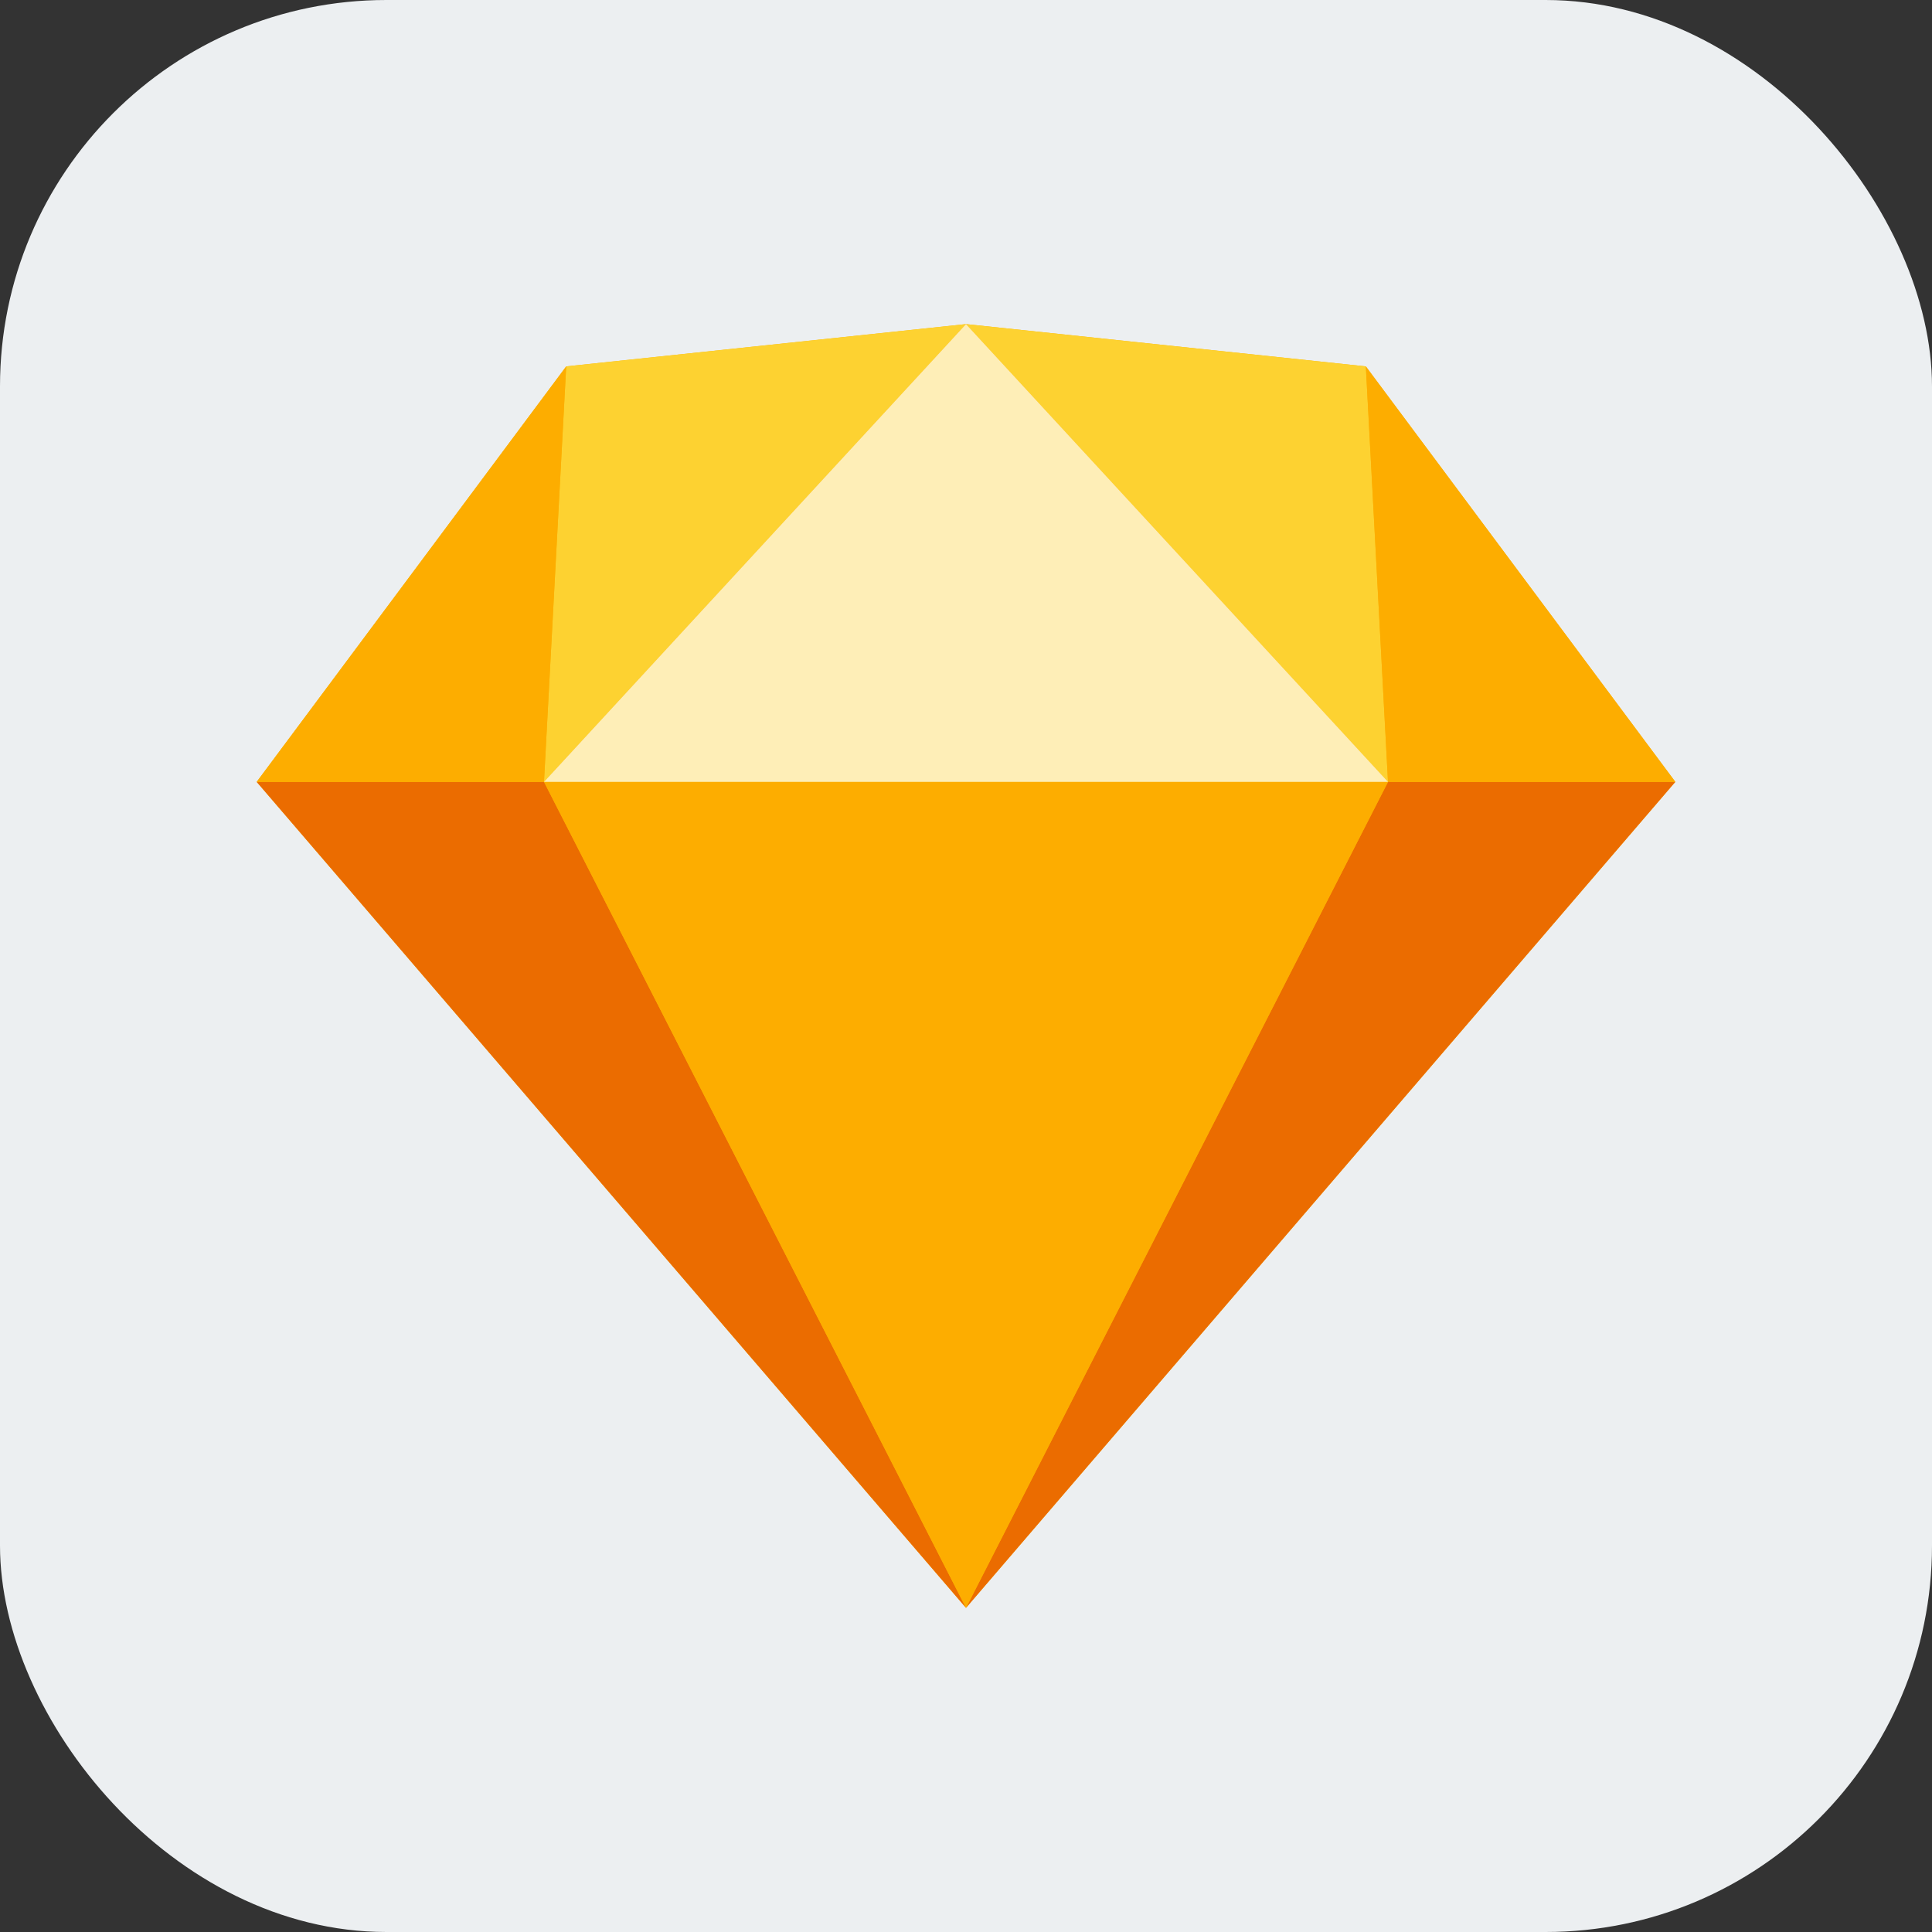
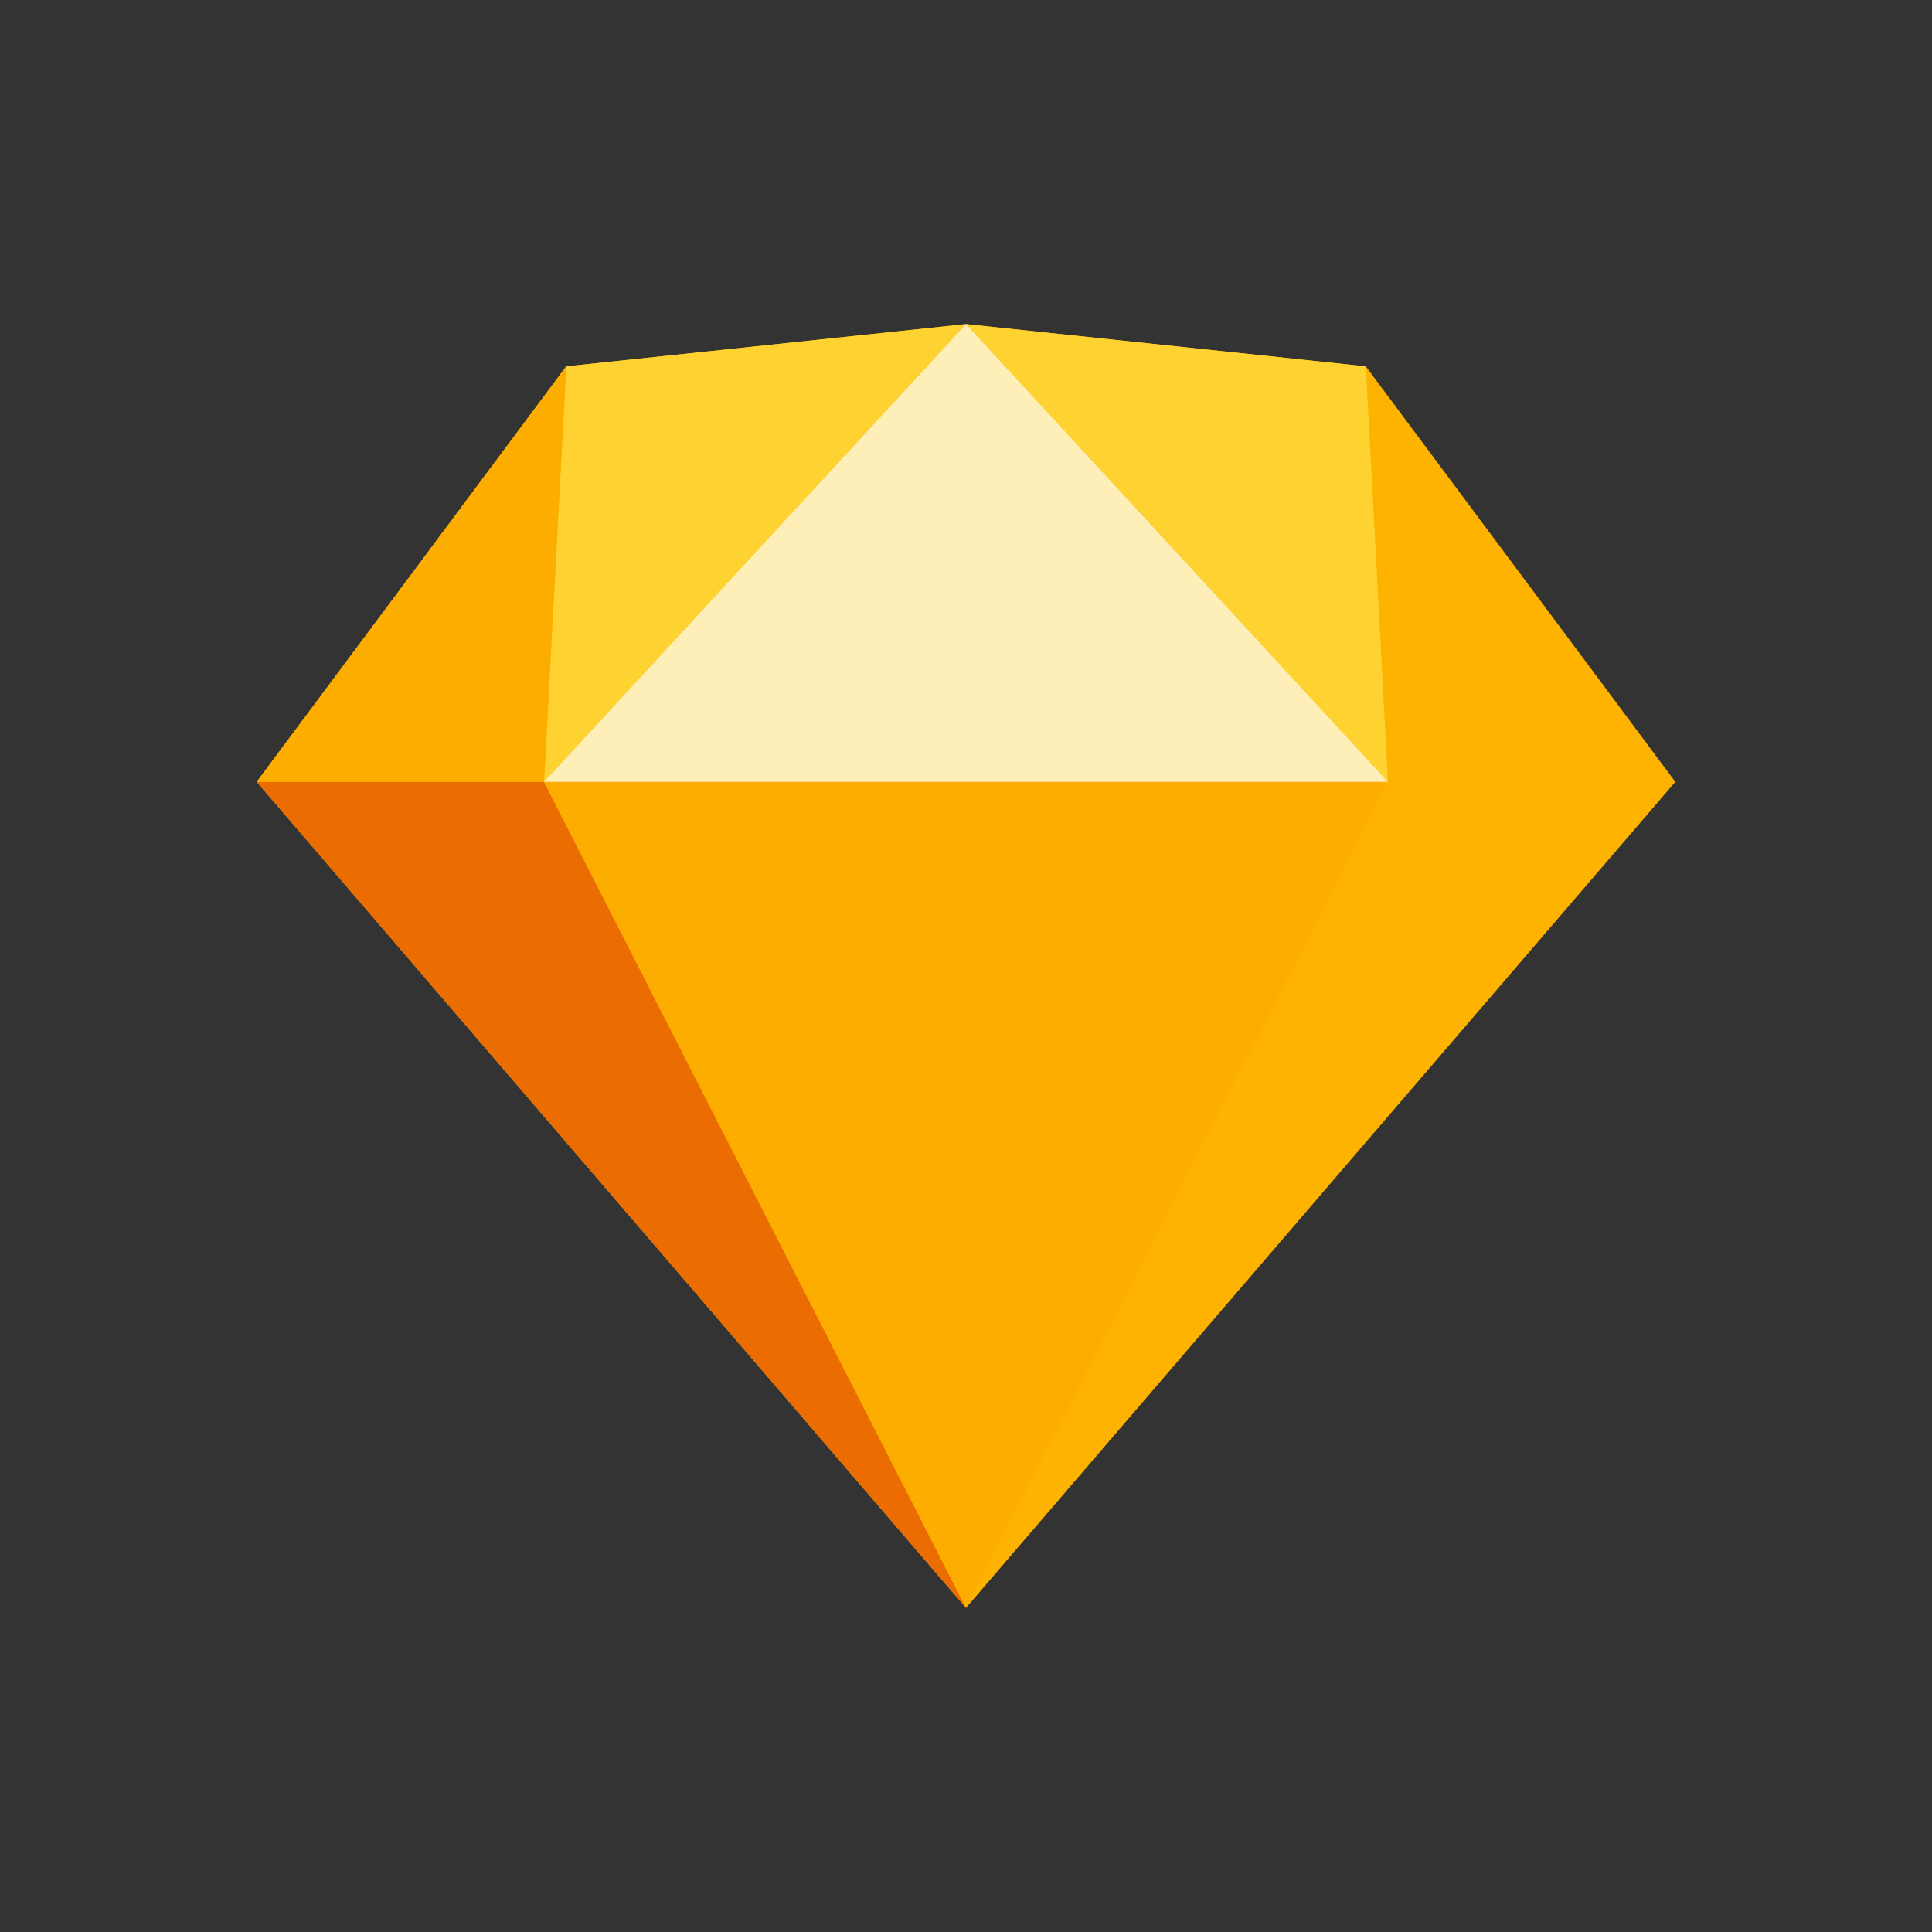
<svg xmlns="http://www.w3.org/2000/svg" width="100" height="100" viewBox="0 0 100 100">
  <rect x="0" y="0" width="100" height="100" fill="#333333" stroke="none" />
  <g id="Groupe_14303" data-name="Groupe 14303" transform="translate(-7220.882 -6870.666)">
-     <rect id="Rectangle_3881" data-name="Rectangle 3881" width="100" height="100" rx="20" transform="translate(7220.882 6870.666)" fill="#eceff1" />
    <g id="Groupe_14302" data-name="Groupe 14302">
      <path id="Tracé_4250" data-name="Tracé 4250" d="M7270.882,6887.442l-20.693,2.188-16.021,21.506,36.714,42.753,36.714-42.753-16.021-21.506Z" fill="#fdb300" />
      <path id="Tracé_4251" data-name="Tracé 4251" d="M7234.168,6911.136l36.714,42.753-21.843-42.753Z" fill="#eb6c00" />
-       <path id="Tracé_4252" data-name="Tracé 4252" d="M7292.725,6911.136l-21.843,42.753,36.714-42.753Z" fill="#eb6c00" />
      <path id="Tracé_4253" data-name="Tracé 4253" d="M7249.039,6911.136l21.843,42.753,21.843-42.753Z" fill="#fdad00" />
      <path id="Tracé_4254" data-name="Tracé 4254" d="M7250.188,6889.63l-1.15,21.506,21.843-23.694Z" fill="#fdd231" />
      <path id="Tracé_4255" data-name="Tracé 4255" d="M7292.725,6911.136l-1.149-21.506-20.693-2.187Z" fill="#fdd231" />
-       <path id="Tracé_4256" data-name="Tracé 4256" d="M7292.725,6911.136H7307.6l-16.021-21.506Z" fill="#fdad00" />
      <path id="Tracé_4257" data-name="Tracé 4257" d="M7234.168,6911.136h14.871l1.15-21.506Z" fill="#fdad00" />
      <path id="Tracé_4258" data-name="Tracé 4258" d="M7270.882,6887.442l-21.843,23.694h43.687Z" fill="#feeeb7" />
    </g>
  </g>
</svg>